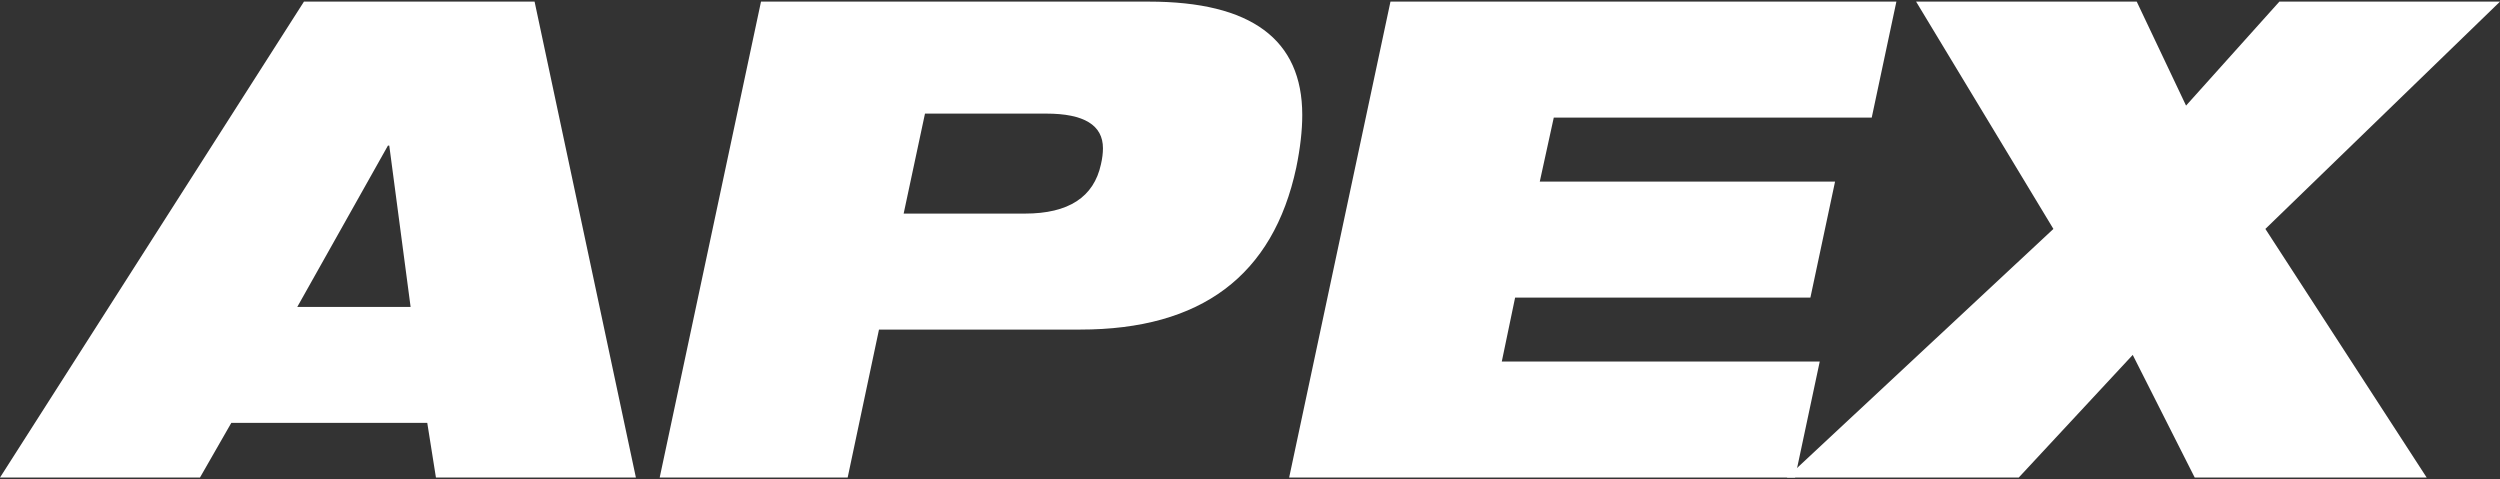
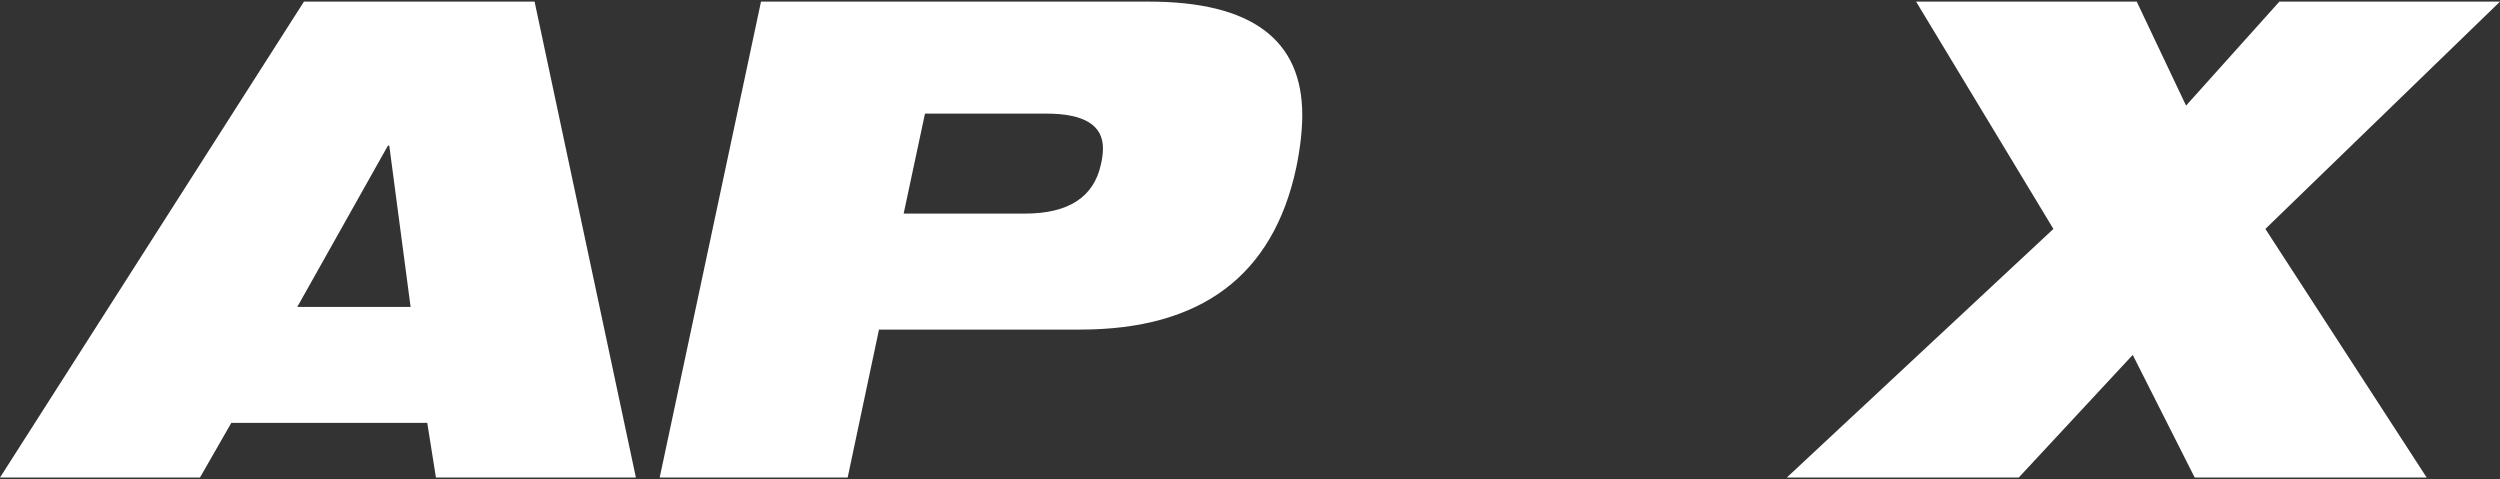
<svg xmlns="http://www.w3.org/2000/svg" width="1132" height="217" viewBox="0 0 1132 217" fill="none">
  <rect x="0" y="0" width="1132" height="217" fill="#333333" stroke="none" />
  <path d="M809.054 216.233L929.781 103.655L867.607 0.734H967.509L989.843 47.818L1032.1 0.734H1132L1025.76 103.655L1098.8 216.233H993.767L965.698 160.698L914.087 216.233H809.054Z" fill="white" />
-   <path d="M583.727 216.233L629.604 0.734H858.684L847.517 53.251H703.549L697.211 82.225H830.917L819.75 134.742H686.044L680.008 163.717H823.975L812.808 216.233H583.727Z" fill="white" />
  <path d="M298.709 216.233L344.585 0.734H520.244C566.523 0.734 589.662 17.837 589.662 52.044C589.662 59.086 588.757 67.034 586.946 75.887C576.483 124.782 543.886 149.229 489.156 149.229H398.007L383.822 216.233H298.709ZM418.833 51.44L409.174 96.713H464.105C483.824 96.713 495.293 89.268 498.513 74.378C499.116 71.762 499.418 69.348 499.418 67.135C499.418 56.672 490.867 51.44 473.764 51.44H418.833Z" fill="white" />
  <path d="M185.92 138.967L176.262 65.927H175.659L134.611 138.967H185.92ZM0 216.233L137.629 0.734H242.059L287.935 216.233H197.39L193.466 191.484H104.731L90.546 216.233H0Z" fill="white" />
</svg>